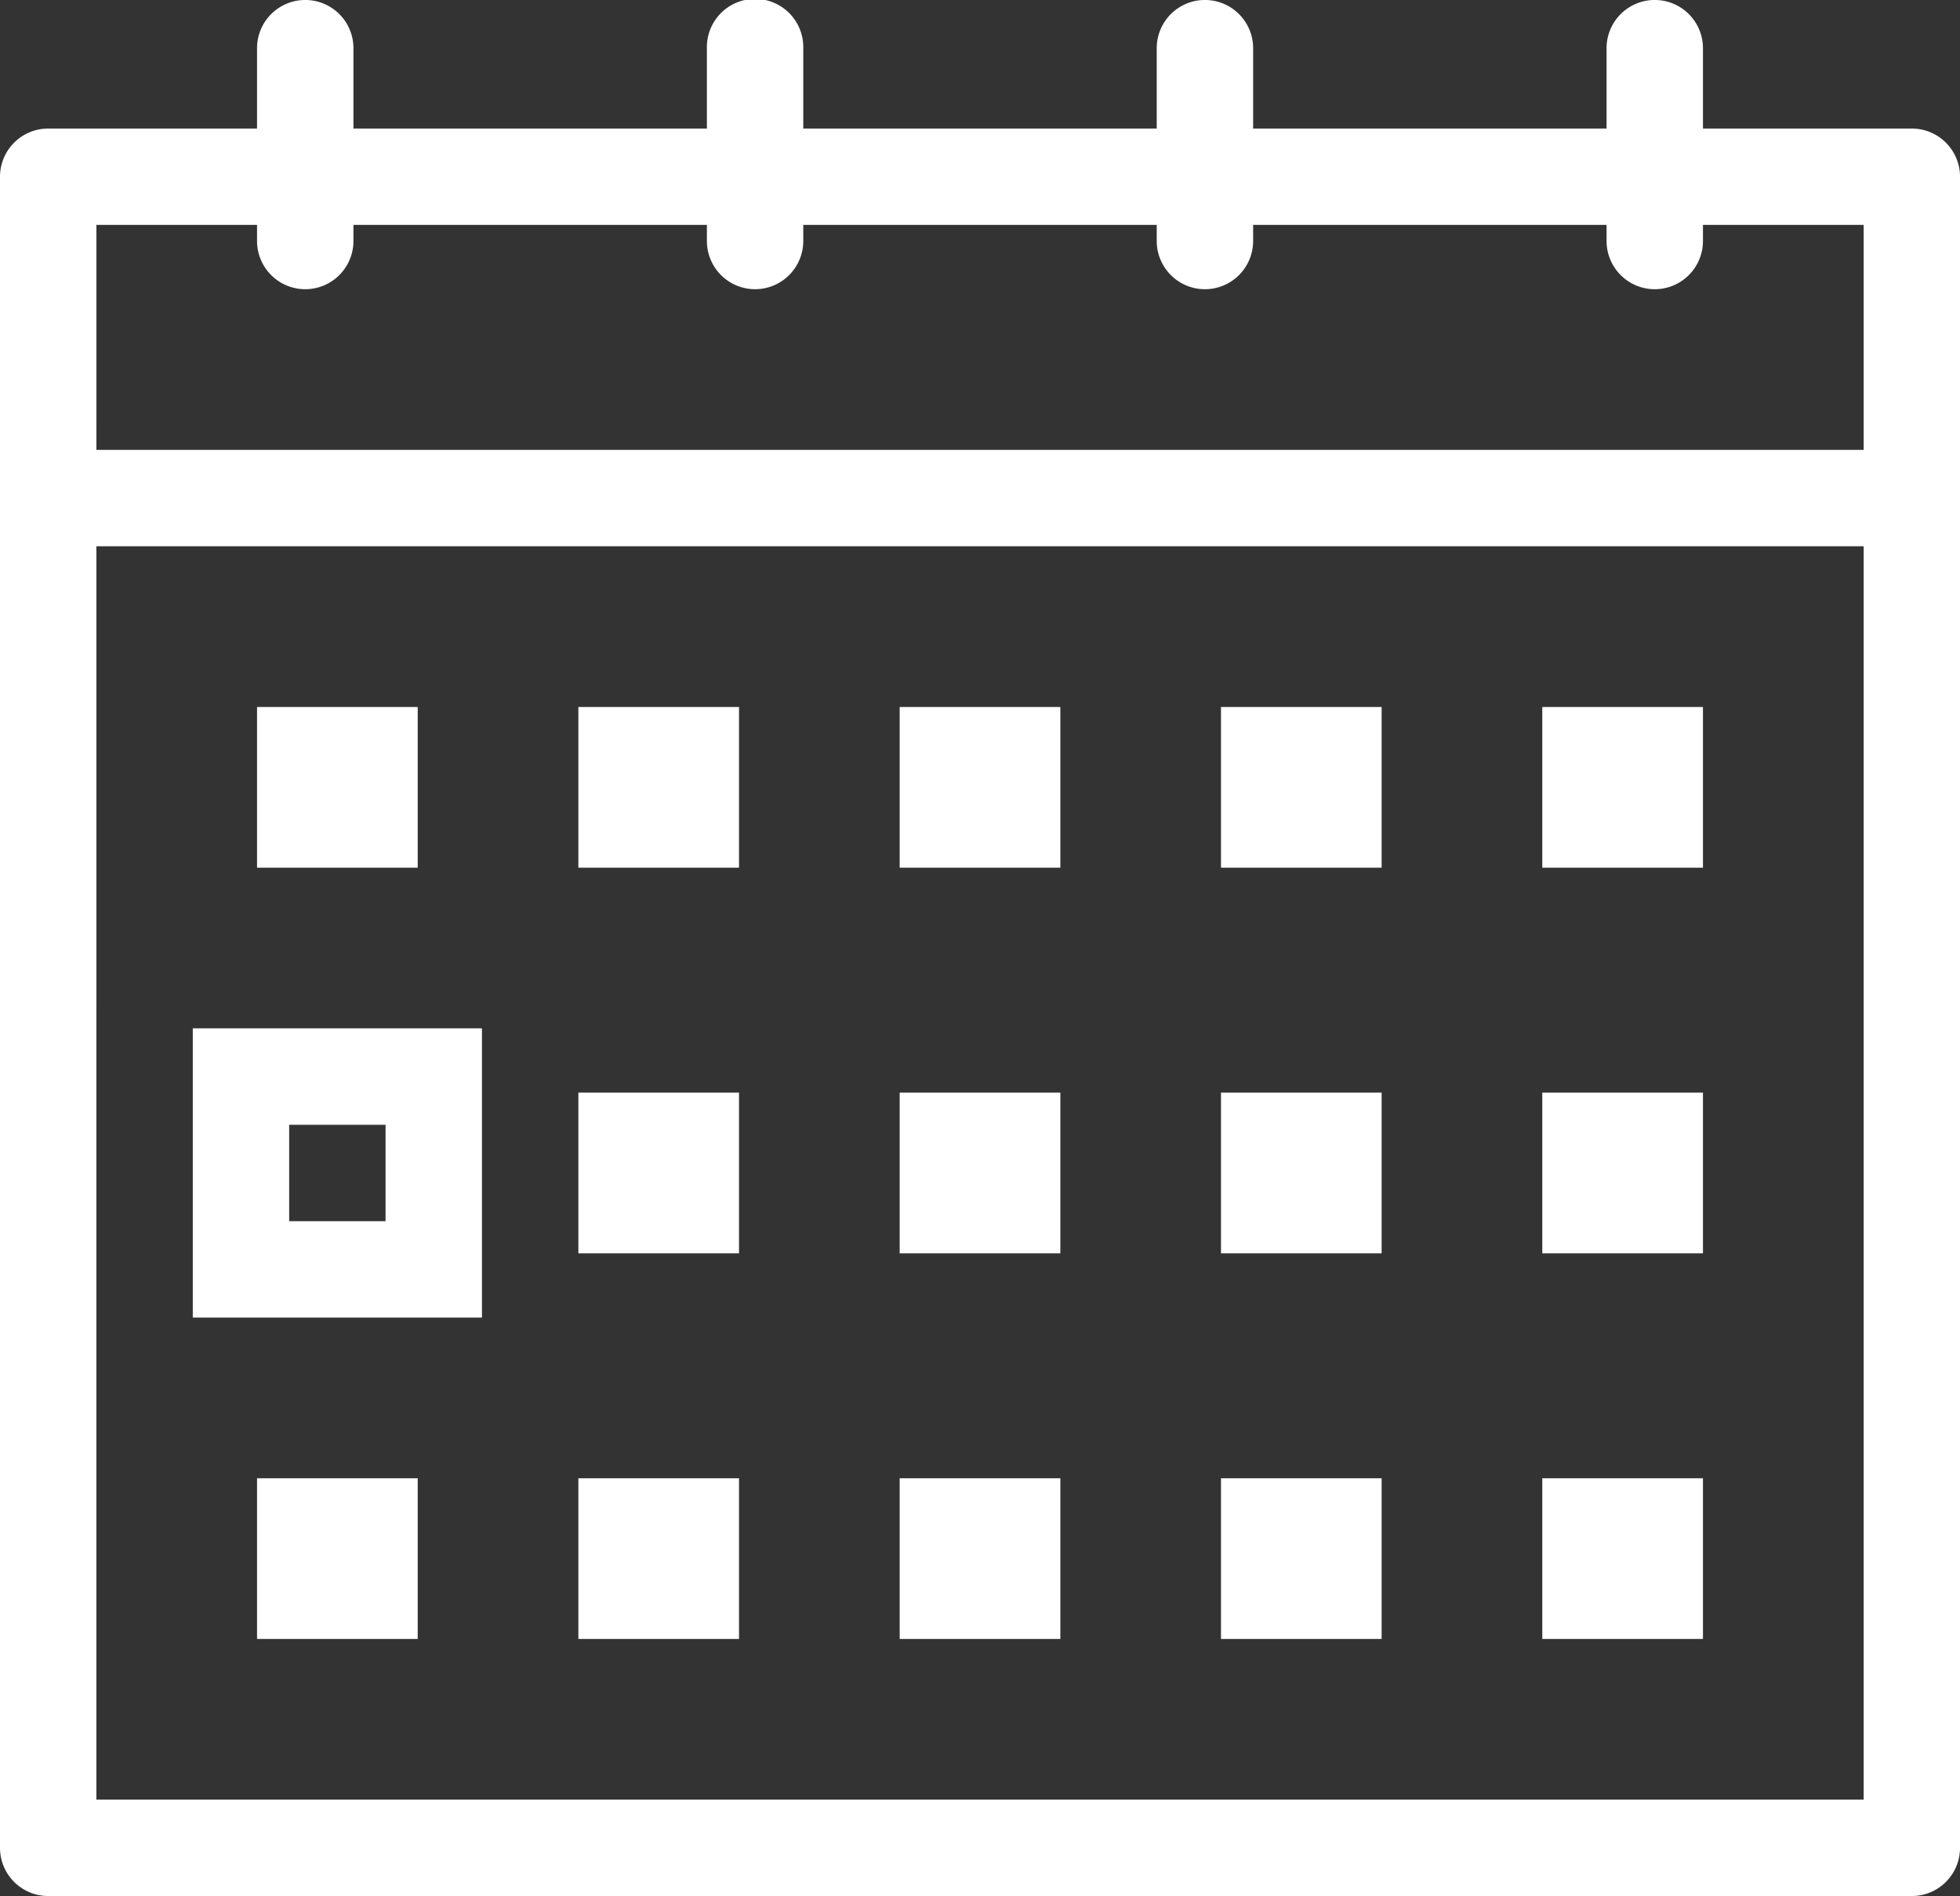
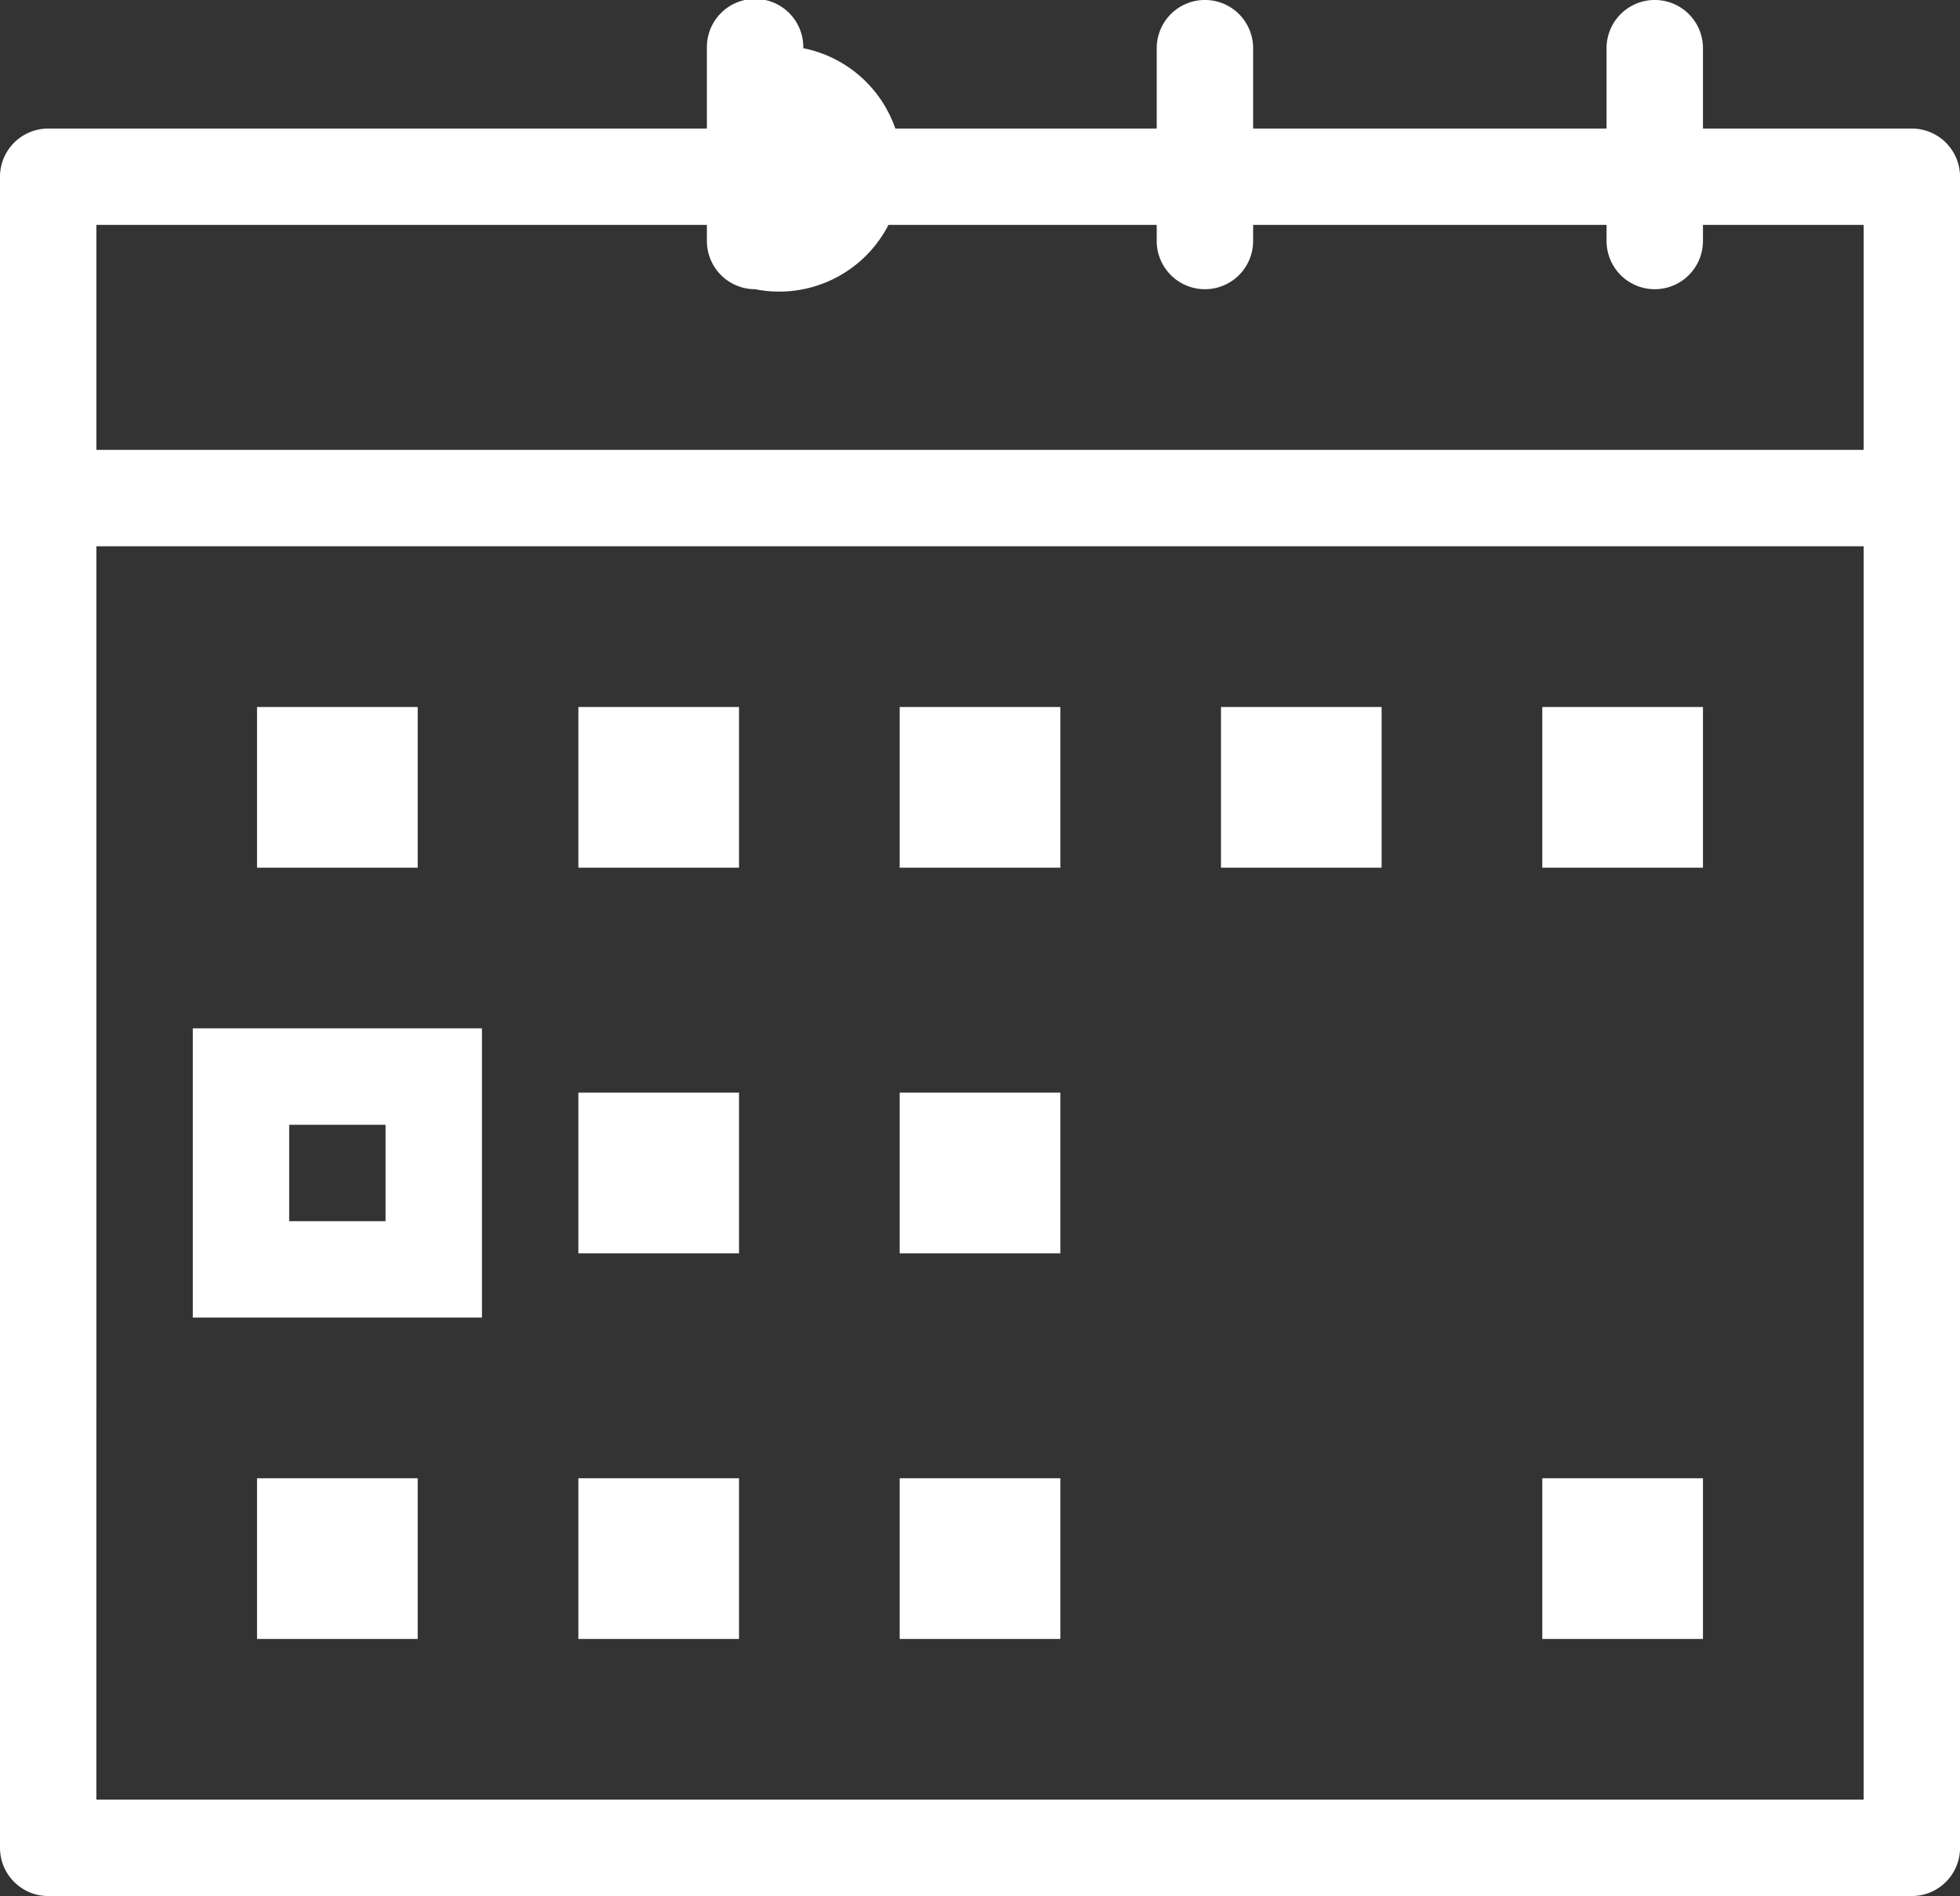
<svg xmlns="http://www.w3.org/2000/svg" id="Group_8066" data-name="Group 8066" width="83.031" height="80.309" viewBox="0 0 83.031 80.309">
  <rect x="0" y="0" width="83.031" height="80.309" fill="#333333" stroke="none" />
  <path id="Path_5588" data-name="Path 5588" d="M274.239,596.156H195.292a2.043,2.043,0,0,1-2.042-2.042V523.334a2.042,2.042,0,0,1,2.042-2.042h78.948a2.042,2.042,0,0,1,2.042,2.042v70.781A2.042,2.042,0,0,1,274.239,596.156Zm-76.906-4.084H272.2v-66.7H197.334Z" transform="translate(-193.25 -515.847)" fill="#fff" />
-   <path id="Path_5589" data-name="Path 5589" d="M199.292,531.542a2.043,2.043,0,0,1-2.042-2.042v-8.167a2.042,2.042,0,1,1,4.084,0V529.5A2.043,2.043,0,0,1,199.292,531.542Z" transform="translate(-186.361 -519.292)" fill="#fff" />
-   <path id="Path_5590" data-name="Path 5590" d="M206.292,531.542a2.043,2.043,0,0,1-2.042-2.042v-8.167a2.042,2.042,0,1,1,4.083,0V529.5A2.043,2.043,0,0,1,206.292,531.542Z" transform="translate(-174.304 -519.292)" fill="#fff" />
+   <path id="Path_5590" data-name="Path 5590" d="M206.292,531.542a2.043,2.043,0,0,1-2.042-2.042v-8.167a2.042,2.042,0,1,1,4.083,0A2.043,2.043,0,0,1,206.292,531.542Z" transform="translate(-174.304 -519.292)" fill="#fff" />
  <path id="Path_5591" data-name="Path 5591" d="M213.292,531.542a2.043,2.043,0,0,1-2.042-2.042v-8.167a2.042,2.042,0,1,1,4.084,0V529.5A2.043,2.043,0,0,1,213.292,531.542Z" transform="translate(-162.248 -519.292)" fill="#fff" />
  <path id="Path_5592" data-name="Path 5592" d="M220.292,531.542a2.043,2.043,0,0,1-2.042-2.042v-8.167a2.042,2.042,0,1,1,4.084,0V529.5A2.043,2.043,0,0,1,220.292,531.542Z" transform="translate(-150.192 -519.292)" fill="#fff" />
  <path id="Path_5593" data-name="Path 5593" d="M274.239,530.375H195.292a2.042,2.042,0,1,1,0-4.083h78.948a2.042,2.042,0,1,1,0,4.083Z" transform="translate(-193.25 -507.236)" fill="#fff" />
  <path id="Path_5594" data-name="Path 5594" d="M208.5,547.543H196.25V535.292H208.5Zm-8.167-4.083h4.083v-4.083h-4.083Z" transform="translate(-188.083 -491.735)" fill="#fff" />
  <rect id="Rectangle_3495" data-name="Rectangle 3495" width="6.806" height="6.806" transform="translate(65.336 29.946)" fill="#fff" />
  <rect id="Rectangle_3496" data-name="Rectangle 3496" width="6.806" height="6.806" transform="translate(51.724 29.946)" fill="#fff" />
  <rect id="Rectangle_3497" data-name="Rectangle 3497" width="6.806" height="6.806" transform="translate(38.113 29.946)" fill="#fff" />
  <rect id="Rectangle_3498" data-name="Rectangle 3498" width="6.806" height="6.806" transform="translate(24.501 29.946)" fill="#fff" />
  <rect id="Rectangle_3499" data-name="Rectangle 3499" width="6.806" height="6.806" transform="translate(10.889 29.946)" fill="#fff" />
  <rect id="Rectangle_3500" data-name="Rectangle 3500" width="6.806" height="6.806" transform="translate(65.336 62.614)" fill="#fff" />
-   <rect id="Rectangle_3501" data-name="Rectangle 3501" width="6.806" height="6.806" transform="translate(51.724 62.614)" fill="#fff" />
  <rect id="Rectangle_3502" data-name="Rectangle 3502" width="6.806" height="6.806" transform="translate(38.113 62.614)" fill="#fff" />
  <rect id="Rectangle_3503" data-name="Rectangle 3503" width="6.806" height="6.806" transform="translate(24.501 62.614)" fill="#fff" />
  <rect id="Rectangle_3504" data-name="Rectangle 3504" width="6.806" height="6.806" transform="translate(10.889 62.614)" fill="#fff" />
-   <rect id="Rectangle_3505" data-name="Rectangle 3505" width="6.806" height="6.806" transform="translate(65.336 46.28)" fill="#fff" />
-   <rect id="Rectangle_3506" data-name="Rectangle 3506" width="6.806" height="6.806" transform="translate(51.724 46.28)" fill="#fff" />
  <rect id="Rectangle_3507" data-name="Rectangle 3507" width="6.806" height="6.806" transform="translate(38.113 46.28)" fill="#fff" />
  <rect id="Rectangle_3508" data-name="Rectangle 3508" width="6.806" height="6.806" transform="translate(24.501 46.28)" fill="#fff" />
</svg>